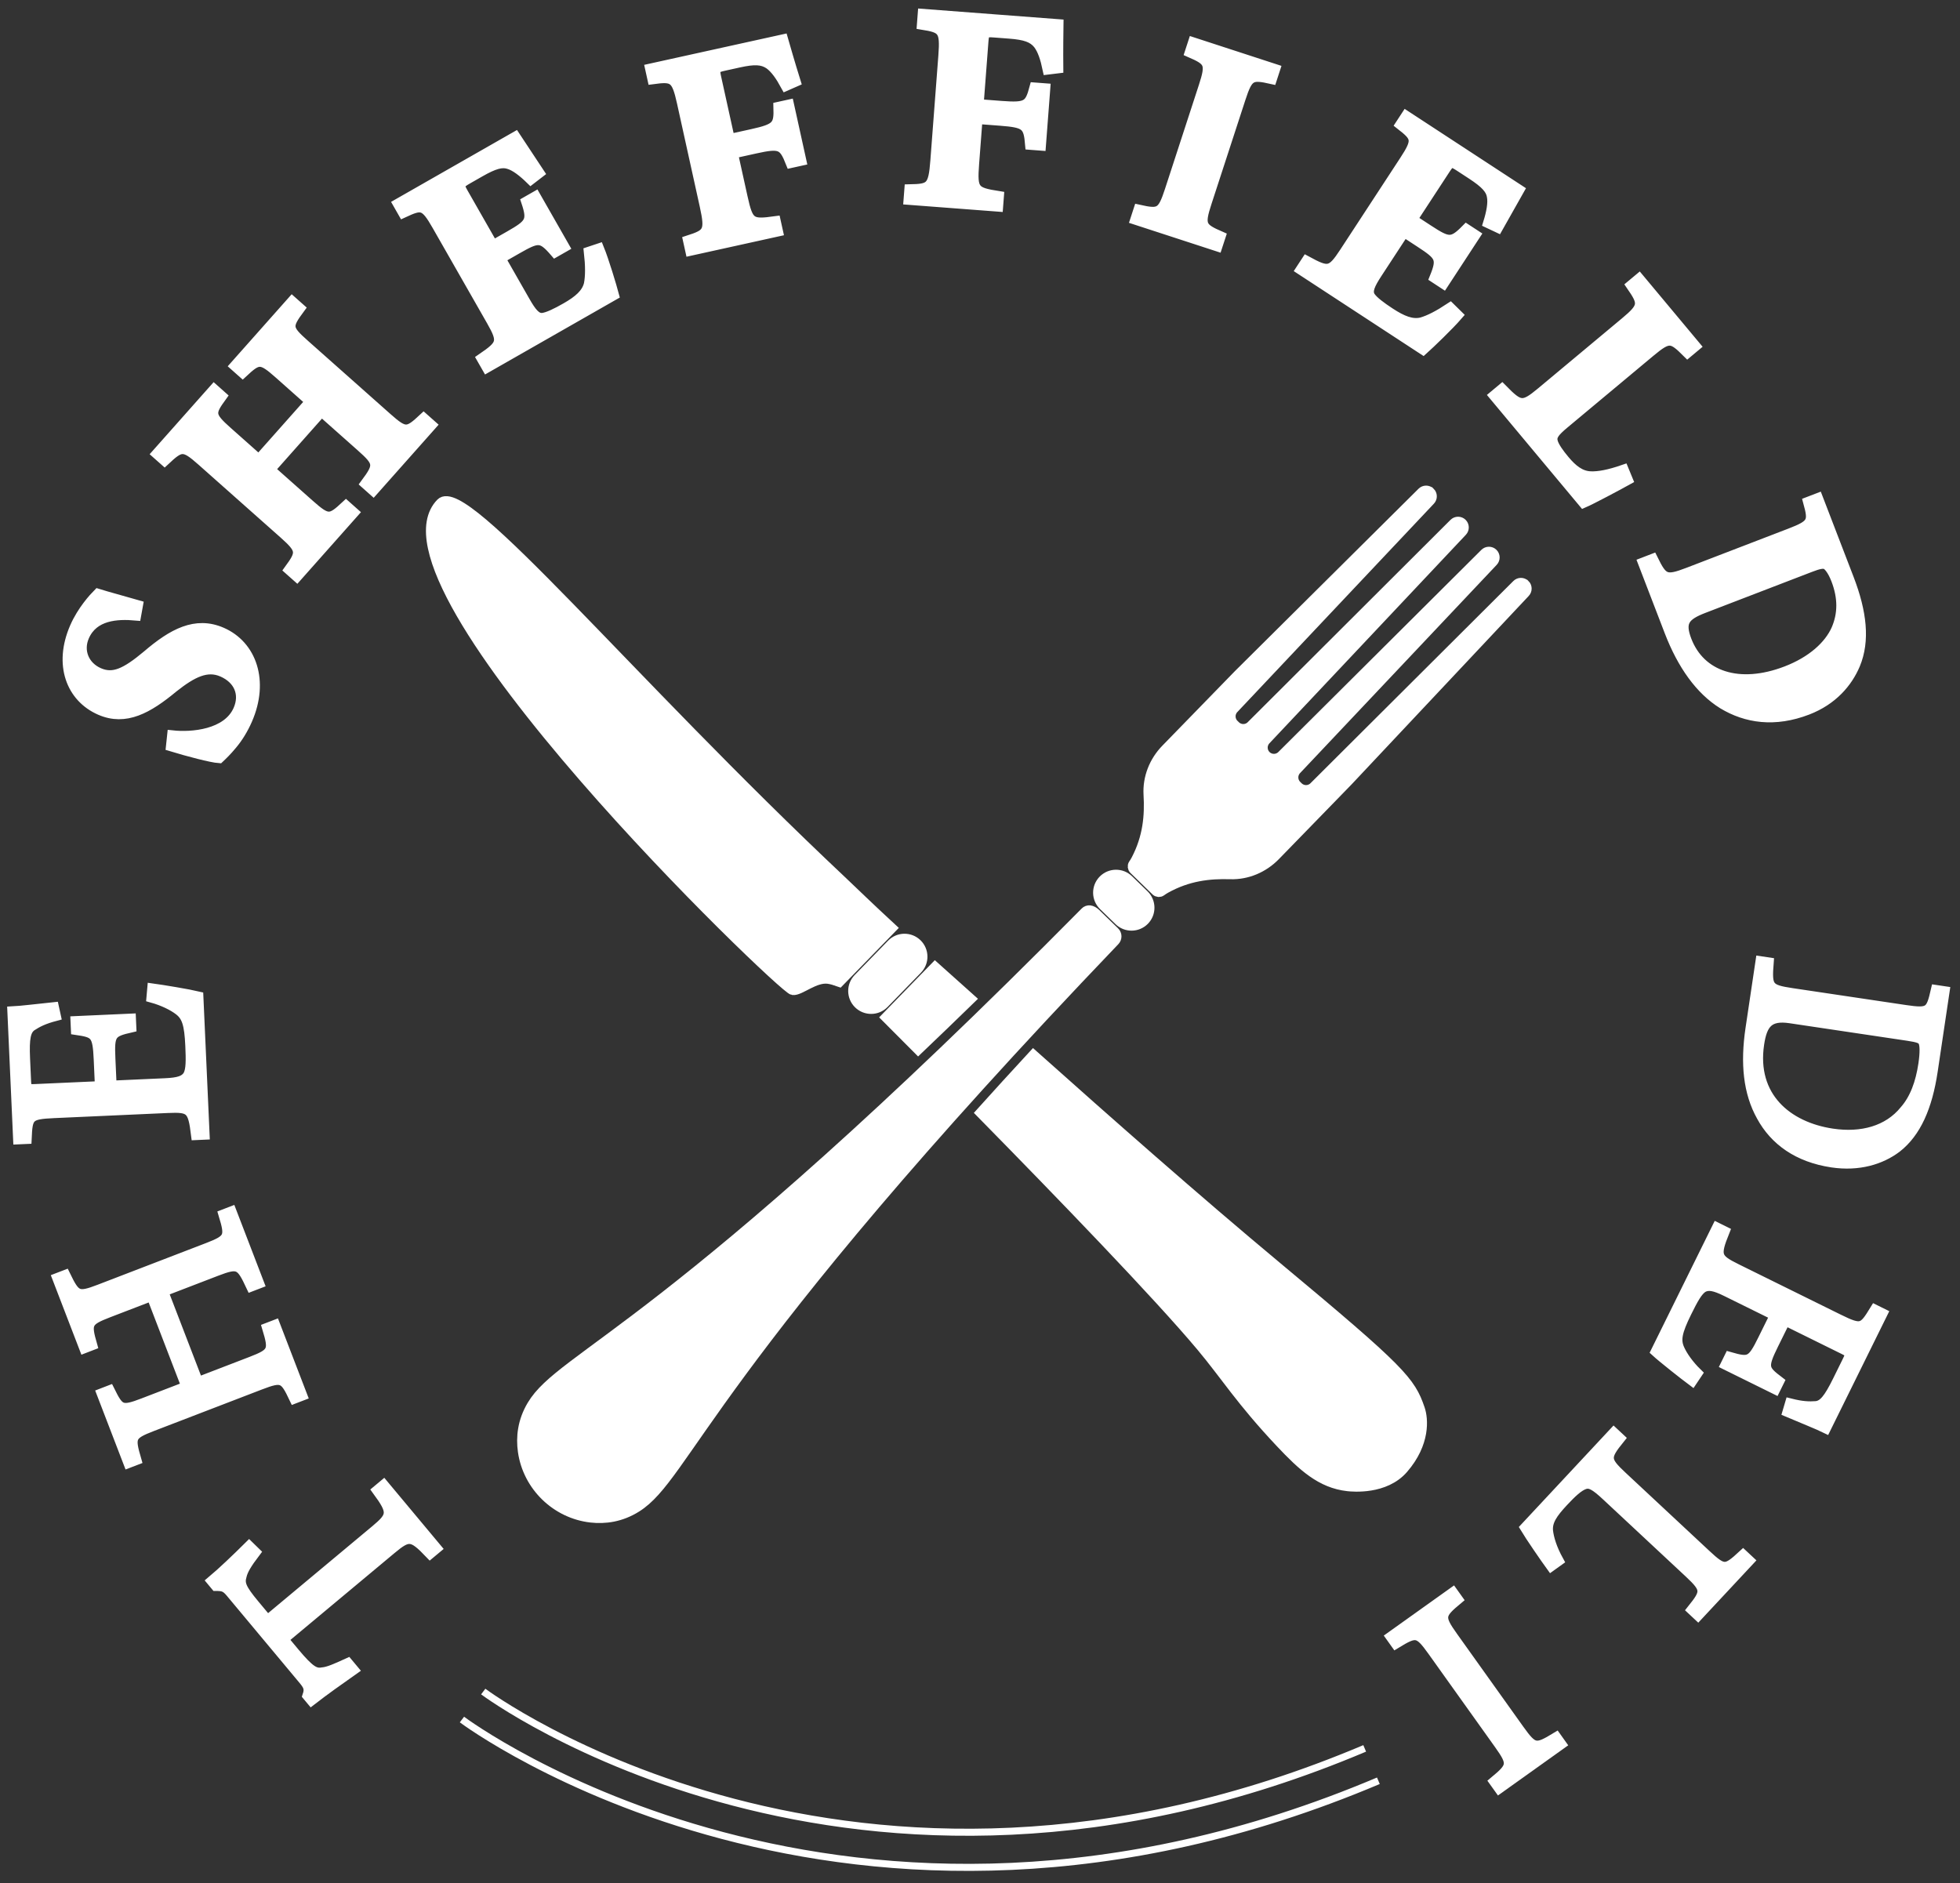
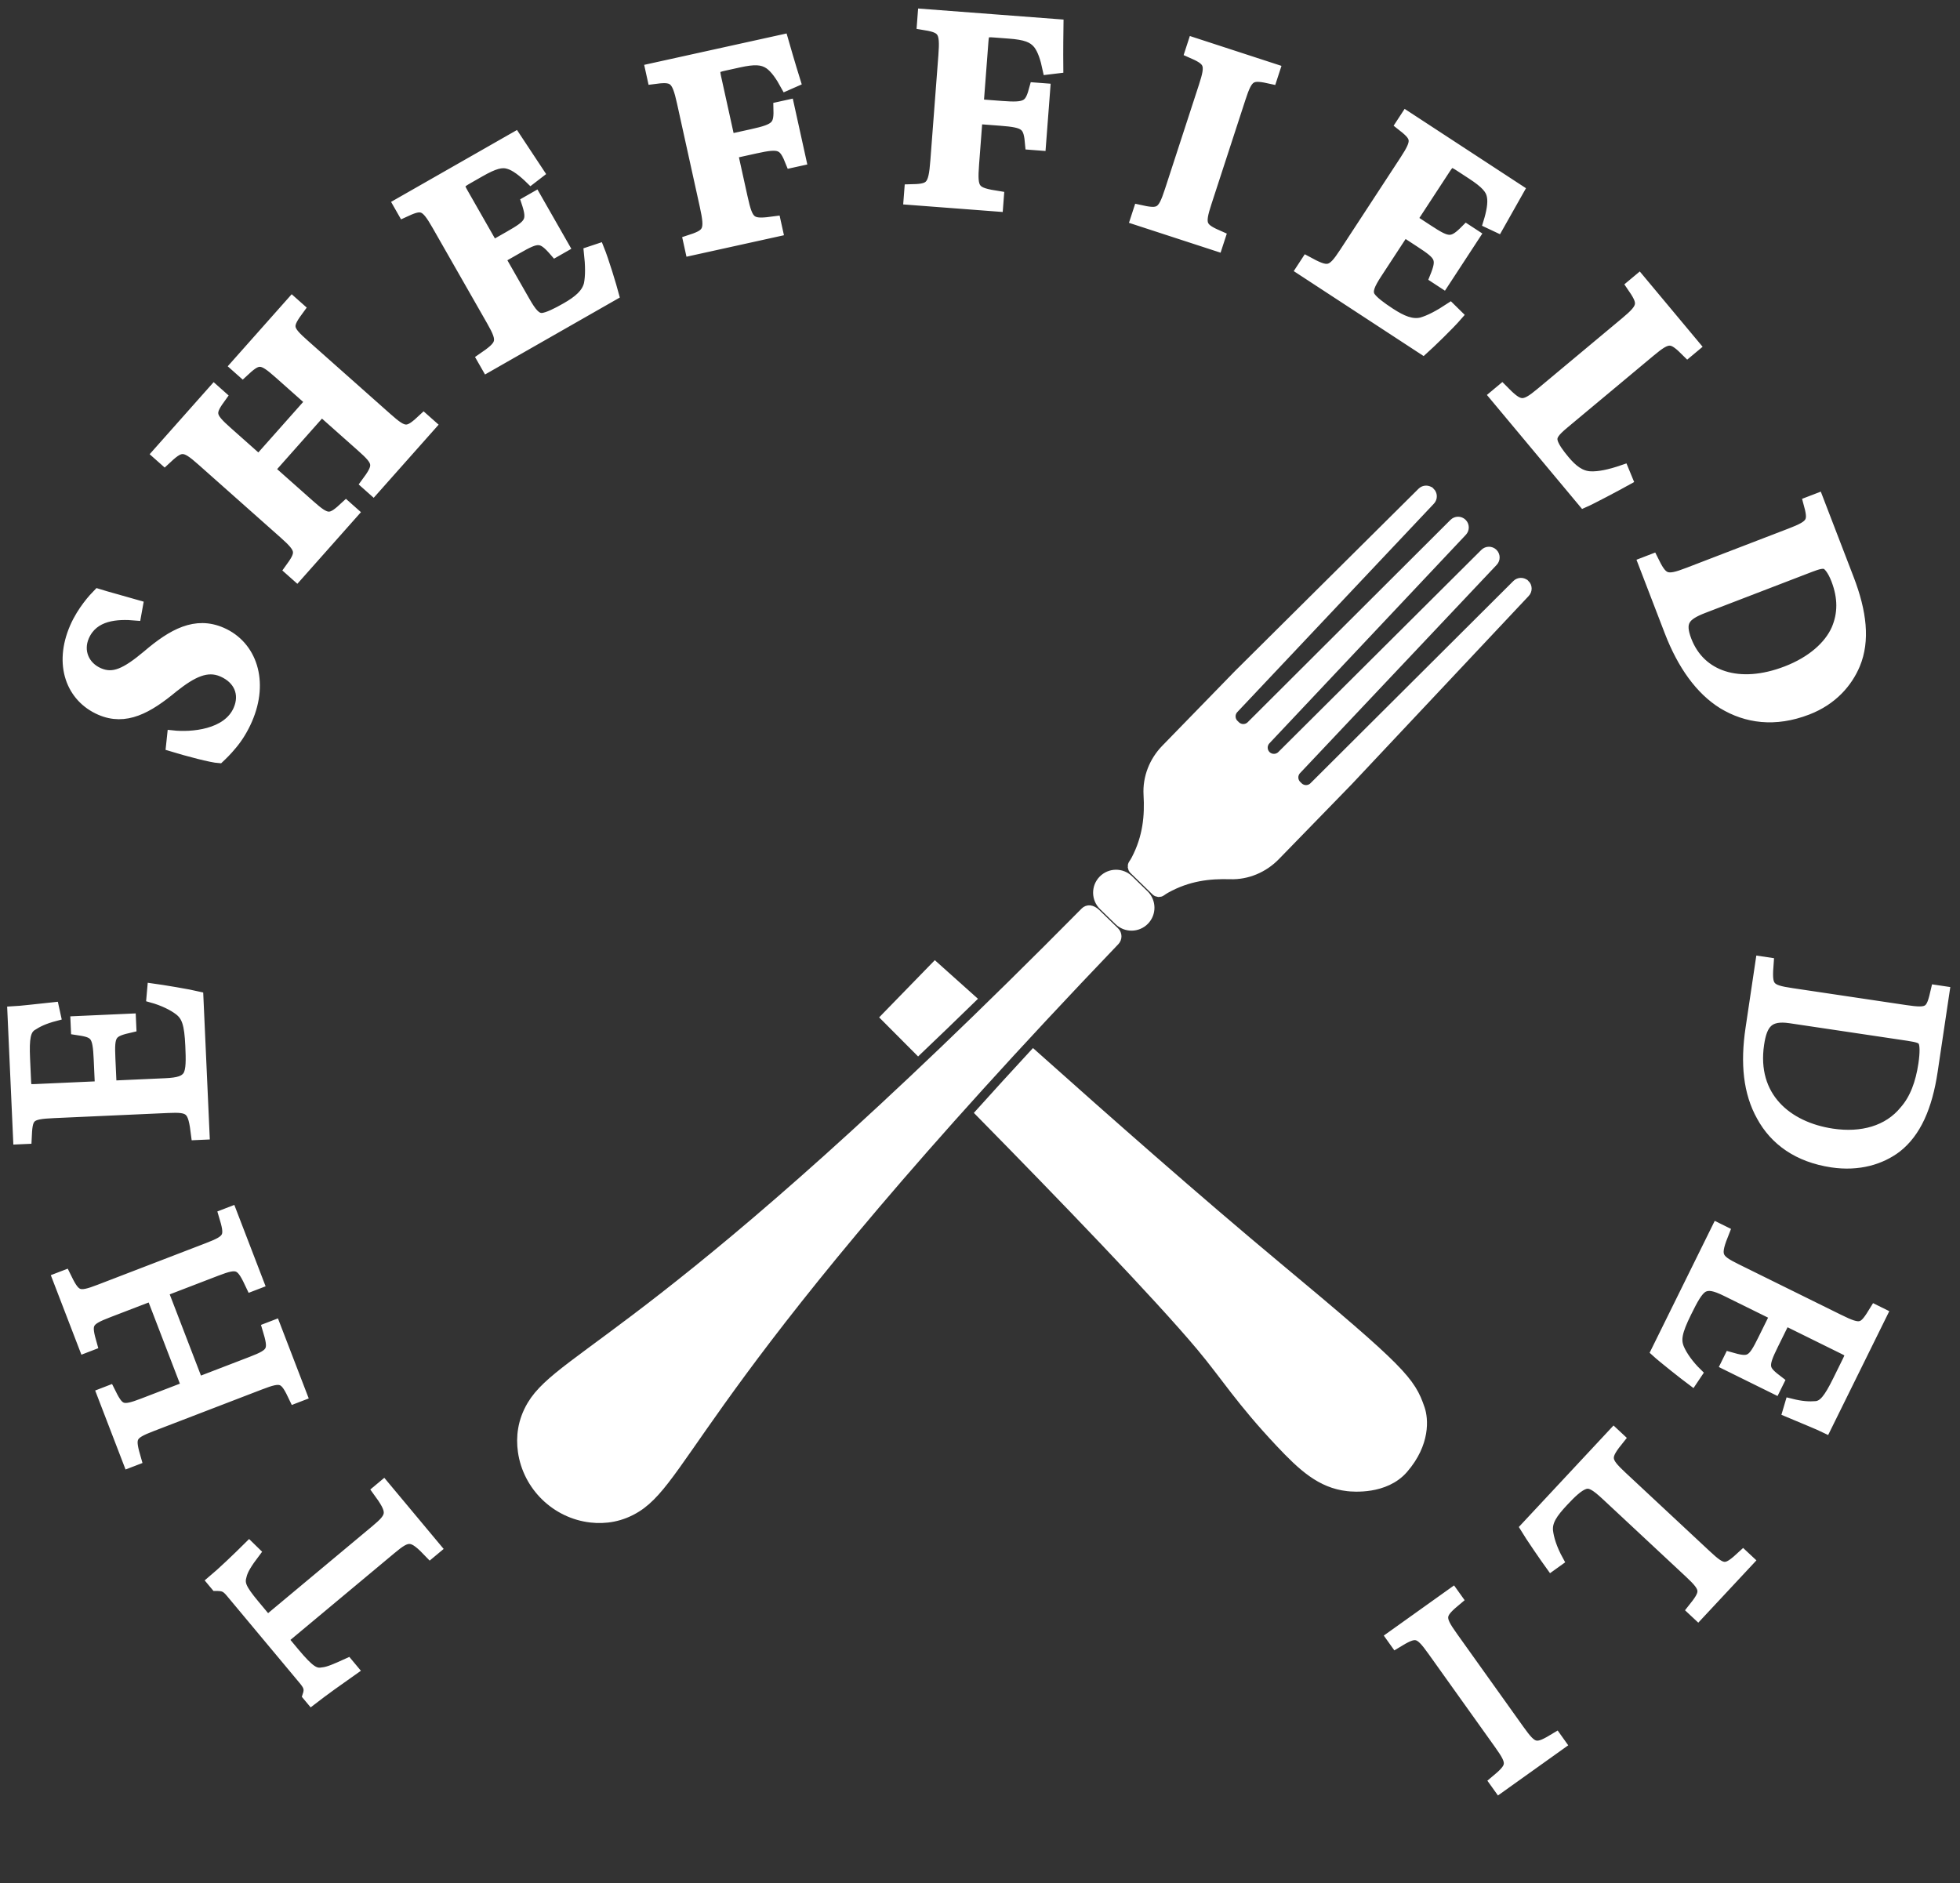
<svg xmlns="http://www.w3.org/2000/svg" version="1.1" id="Layer_1" x="0px" y="0px" viewBox="0 0 185.75 178.5" enable-background="new 0 0 185.75 178.5" xml:space="preserve">
  <rect x="0" y="0" width="185.75" height="178.5" fill="#333333" stroke="none" />
-   <path fill="none" stroke="#fff" stroke-width="0.668" d="M45.796,160.323c0.345,0.261,35.032,25.903,83.536,5.387   M43.779,162.975c0.359,0.274,36.506,27.098,86.851,5.804" />
  <path stroke="#fff" fill="#fff" d="M103.832,86.614c-0.393-0.382-0.747-0.375-0.964-0.156c-39.287,39.723-49.557,41.916-52.43,46.754  c-0.896,1.507-1.046,3.014-0.858,4.342c0.463,3.277,3.135,5.877,6.423,6.251c1.333,0.151,2.835-0.04,4.317-0.977  c4.758-3.004,6.67-13.33,45.305-53.688c0.213-0.223,0.21-0.577-0.011-0.793L103.832,86.614L103.832,86.614z" />
  <path stroke="#fff" fill="#fff" d="M106.067,87.232l-1.466-1.426c-0.663-0.645-0.677-1.705-0.032-2.367l0,0c0.644-0.663,1.704-0.677,2.366-0.032  l1.467,1.426c0.662,0.645,0.677,1.705,0.032,2.367l0,0C107.789,87.863,106.73,87.877,106.067,87.232L106.067,87.232z" />
  <path stroke="#fff" fill="#fff" d="M144.498,55.416c-0.202-0.196-0.524-0.194-0.723,0.005l-19.22,19.16c-0.42,0.432-1.111,0.441-1.542,0.021l-0.14-0.137  c-0.432-0.42-0.442-1.11-0.022-1.542l18.63-19.734c0.193-0.205,0.186-0.527-0.016-0.724l0,0  c-0.201-0.196-0.523-0.194-0.723,0.005l-19.23,19.149c-0.42,0.432-1.111,0.442-1.543,0.022l0,0  c-0.431-0.421-0.441-1.111-0.021-1.543l18.609-19.755c0.193-0.204,0.186-0.526-0.015-0.722l0,0  c-0.202-0.197-0.524-0.195-0.724,0.004l-19.21,19.169c-0.42,0.432-1.11,0.442-1.542,0.021l-0.14-0.136  c-0.432-0.42-0.441-1.11-0.021-1.542l18.622-19.742c0.194-0.204,0.187-0.526-0.015-0.723h-0.001  c-0.201-0.196-0.523-0.195-0.723,0.004l-17.39,17.273l-3.177,3.265l-3.714,3.817c-1.111,1.141-1.726,2.691-1.634,4.281  c0.115,1.989-0.05,4.029-1.176,6.185c-0.08,0.154-0.168,0.295-0.26,0.427c-0.1,0.144-0.077,0.339,0.049,0.461l2.084,2.028  c0.125,0.122,0.321,0.14,0.462,0.036c0.13-0.095,0.268-0.187,0.419-0.271c2.126-1.185,4.16-1.406,6.151-1.345  c1.592,0.049,3.124-0.609,4.235-1.75l3.714-3.817l3.177-3.266l16.787-17.861c0.192-0.205,0.185-0.526-0.016-0.722L144.498,55.416  L144.498,55.416z" />
-   <path stroke="#fff" fill="#fff" d="M86.92,91.841l-3.163,3.25c-0.644,0.663-1.704,0.677-2.367,0.032l0,0c-0.662-0.644-0.677-1.704-0.032-2.366l3.163-3.251  c0.644-0.663,1.704-0.677,2.367-0.032l0,0C87.55,90.118,87.565,91.178,86.92,91.841L86.92,91.841z" />
-   <path stroke="#fff" fill="#fff" d="M78.508,92.745c0.289,0.04,0.655,0.149,1.029,0.283l4.927-5.064c-2.154-1.985-3.636-3.442-4.734-4.475  c-20.451-19.251-35.745-38.025-37.928-35.781c-7.478,7.685,32.371,45.992,33.334,46.102  C75.82,93.889,77.197,92.563,78.508,92.745L78.508,92.745z" />
  <path stroke="#fff" fill="#fff" d="M91.95,94.68c-1.243-1.115-2.366-2.121-3.333-2.984l-4.598,4.725c0.853,0.853,1.866,1.87,2.999,3.01  C88.595,97.929,90.239,96.347,91.95,94.68L91.95,94.68z" />
  <path stroke="#fff" fill="#fff" d="M121.053,120.135c-7.696-6.409-16.244-13.961-23.123-20.102c-1.745,1.89-3.393,3.698-4.951,5.429  c7.6,7.732,16.794,17.254,20.891,22.145c2.305,2.752,3.714,5.095,7.49,9.105c2.116,2.246,3.846,3.839,6.369,4.121  c0.466,0.052,3.511,0.345,5.238-1.65c2.104-2.429,1.882-4.718,1.571-5.63C133.648,130.934,132.812,129.927,121.053,120.135  L121.053,120.135z" />
  <path stroke="#fff" fill="#fff" d="M23.611,146.568c-1.12,1.112-2.553,2.484-3.51,3.283l0.364,0.437c0.674,0.003,0.938,0.065,1.407,0.627l6.861,8.222  c0.487,0.583,0.671,0.888,0.435,1.579l0.348,0.416c1.179-0.913,2.619-1.938,3.955-2.876l-0.504-0.604  c-1.124,0.514-1.846,0.834-2.408,0.88c-0.705,0.129-1.219-0.149-2.661-1.876l-1.077-1.291l10.241-8.546  c1.645-1.372,1.992-1.38,3.697,0.41l0.583-0.486l-4.985-5.974l-0.583,0.487c1.525,2.081,1.456,2.421-0.188,3.794l-10.241,8.546  l-1.233-1.478c-1.303-1.561-1.453-2.036-1.231-2.786c0.124-0.528,0.488-1.15,1.296-2.212L23.611,146.568L23.611,146.568z   M5.461,121.146l2.54,6.605l0.708-0.273c-0.582-2.042-0.533-2.293,1.567-3.101l4.1-1.576l3.318,8.629l-4.099,1.576  c-2.101,0.808-2.305,0.654-3.222-1.201l-0.708,0.273l2.52,6.553l0.709-0.272c-0.621-2.143-0.598-2.385,1.528-3.202l10.223-3.931  c2.125-0.818,2.33-0.664,3.26,1.302l0.708-0.272l-2.559-6.655l-0.708,0.272c0.646,2.133,0.572,2.394-1.528,3.202l-5.061,1.946  l-3.319-8.629l5.061-1.946c2.126-0.817,2.34-0.638,3.319,1.454l0.708-0.272l-2.607-6.782l-0.709,0.273  c0.636,2.108,0.588,2.359-1.538,3.176l-10.223,3.932c-2.1,0.807-2.304,0.653-3.279-1.353L5.461,121.146L5.461,121.146z   M14.381,94.527c1.1,0.303,2.044,0.777,2.606,1.213c0.731,0.564,0.982,1.312,1.074,3.371c0.061,1.354,0.077,2.303-0.225,2.832  c-0.33,0.504-0.892,0.692-2.165,0.749l-5.118,0.23l-0.116-2.573c-0.106-2.356,0.048-2.553,1.982-2.993l-0.035-0.785l-5.2,0.234  l0.035,0.785c1.83,0.271,2.053,0.396,2.163,2.834l0.114,2.546l-6.148,0.276c-0.812,0.037-0.869-0.015-0.906-0.854l-0.093-2.059  c-0.088-1.95,0.069-2.69,0.621-3.094c0.58-0.379,1.163-0.677,2.29-0.972l-0.171-0.779c-1.377,0.143-3.213,0.362-3.89,0.392  l0.543,12.079l0.759-0.034c0.094-2.121,0.166-2.341,2.603-2.451l10.779-0.485c2.194-0.099,2.42,0.108,2.721,2.564l0.758-0.034  l-0.587-13.054c-0.85-0.206-3.421-0.633-4.322-0.755L14.381,94.527L14.381,94.527z M13.046,57.38  c-1.628-0.472-2.798-0.774-3.761-1.075c-0.368,0.372-1.482,1.573-2.175,3.164c-1.536,3.529-0.34,6.623,2.394,7.813  c2.387,1.039,4.497-0.142,6.905-2.14c1.805-1.431,3.201-2.125,4.668-1.486c1.566,0.681,2.188,2.105,1.528,3.622  c-1.039,2.386-4.461,2.641-6.269,2.445l-0.105,0.99c1.592,0.486,3.821,1.071,4.54,1.118c0.3-0.283,0.705-0.669,1.207-1.278  c0.548-0.649,1.051-1.464,1.44-2.359c1.58-3.63,0.417-7.004-2.416-8.237c-2.461-1.072-4.632,0.112-7.036,2.17  c-2.046,1.712-3.231,2.26-4.598,1.665c-1.417-0.616-2.018-2.09-1.412-3.482c0.888-2.038,3.127-2.157,4.921-1.998L13.046,57.38  L13.046,57.38z M27.685,28.593l-5.399,6.082l0.709,0.63c1.474-1.374,1.74-1.429,3.463,0.101l2.98,2.646l-4.913,5.535  l-2.98-2.646c-1.724-1.53-1.701-1.8-0.548-3.386l-0.709-0.63l-5.4,6.083l0.71,0.63c1.528-1.435,1.811-1.51,3.535,0.02l7.785,6.911  c1.723,1.53,1.683,1.821,0.511,3.427l0.71,0.63l5.363-6.042l-0.709-0.63c-1.474,1.374-1.74,1.428-3.463-0.101l-3.771-3.348  l4.913-5.535l3.771,3.348c1.704,1.512,1.719,1.779,0.422,3.527l0.709,0.63l5.49-6.183l-0.71-0.63  c-1.51,1.415-1.775,1.469-3.478-0.043l-7.806-6.93c-1.723-1.529-1.737-1.759-0.475-3.466L27.685,28.593L27.685,28.593z   M55.833,23.882c0.145,1.291,0.151,2.287-0.001,3.06c-0.229,0.911-0.982,1.56-2.183,2.246c-0.894,0.51-1.722,0.92-2.253,0.974  c-0.605,0.033-1.036-0.501-1.667-1.608l-2.326-4.073l1.577-0.901c2.002-1.142,2.338-1.209,3.635,0.298l0.848-0.484l-2.715-4.756  l-0.848,0.484c0.611,1.836,0.372,2.128-1.605,3.258l-1.578,0.9l-2.849-4.991c-0.444-0.777-0.377-0.878,0.494-1.375l1.13-0.645  c1.319-0.753,2.049-0.951,2.691-0.756c0.666,0.182,1.415,0.784,2.121,1.474l0.781-0.602c-0.928-1.406-1.987-2.987-2.252-3.397  l-11.089,6.331l0.47,0.824c1.753-0.813,2.055-0.83,3.225,1.219l5.162,9.04c1.142,2.002,0.987,2.277-0.92,3.585l0.471,0.824  l12.007-6.856c-0.215-0.814-0.944-3.239-1.407-4.379L55.833,23.882L55.833,23.882z M75.372,7.721  c-0.471-1.507-1.053-3.516-1.179-3.96l-12.549,2.766l0.21,0.954c1.968-0.268,2.274-0.141,2.799,2.242l2.154,9.769  c0.549,2.489,0.319,2.706-1.573,3.318l0.204,0.926l8.261-1.821l-0.205-0.927c-2.344,0.323-2.591,0.211-3.139-2.278l-0.923-4.183  l2.145-0.473c2.382-0.525,2.694-0.372,3.382,1.364l0.953-0.21l-1.161-5.268l-0.954,0.21c0.056,1.764-0.129,2.055-2.512,2.58  l-2.145,0.473l-1.29-5.851c-0.192-0.873-0.098-0.95,0.829-1.154l1.323-0.292c1.483-0.327,2.239-0.299,2.923,0.161  c0.561,0.404,1.048,1.101,1.561,2.043L75.372,7.721L75.372,7.721z M100.269,6.45c-0.016-1.579,0.008-3.67,0.016-4.132  l-12.814-0.975l-0.074,0.973c1.961,0.312,2.217,0.522,2.032,2.955l-0.76,9.975c-0.193,2.541-0.476,2.683-2.463,2.722  l-0.073,0.946l8.435,0.642l0.072-0.946c-2.338-0.369-2.542-0.547-2.348-3.088l0.325-4.271l2.19,0.166  c2.433,0.185,2.686,0.422,2.844,2.283l0.973,0.074l0.41-5.379l-0.974-0.074c-0.456,1.705-0.718,1.93-3.15,1.745l-2.19-0.167  l0.455-5.974c0.068-0.892,0.18-0.938,1.126-0.866l1.352,0.103c1.513,0.115,2.229,0.36,2.751,0.998  c0.421,0.548,0.685,1.357,0.905,2.407L100.269,6.45L100.269,6.45z M115.355,23.319l0.294-0.902  c-1.849-0.803-2.022-1.059-1.316-3.224l3.217-9.872c0.714-2.191,1.005-2.296,2.971-1.855l0.294-0.902l-7.733-2.52l-0.294,0.902  c1.849,0.802,2.022,1.058,1.308,3.249l-3.217,9.873c-0.706,2.165-0.997,2.27-2.963,1.829l-0.294,0.902L115.355,23.319  L115.355,23.319z M137.439,29.192c-1.084,0.717-1.968,1.176-2.725,1.393c-0.916,0.211-1.836-0.164-2.993-0.921  c-0.863-0.564-1.604-1.114-1.894-1.562c-0.306-0.524-0.025-1.151,0.672-2.217l2.567-3.925l1.52,0.994  c1.929,1.261,2.142,1.53,1.391,3.371l0.817,0.535l2.997-4.584l-0.817-0.534c-1.356,1.381-1.725,1.301-3.631,0.055l-1.52-0.994  l3.145-4.811c0.49-0.748,0.611-0.735,1.45-0.185l1.089,0.712c1.271,0.831,1.78,1.39,1.898,2.051  c0.142,0.675-0.053,1.617-0.346,2.56l0.891,0.42c0.83-1.466,1.755-3.128,1.999-3.552l-10.687-6.988l-0.519,0.794  c1.522,1.189,1.675,1.451,0.384,3.425l-5.698,8.713c-1.261,1.929-1.577,1.917-3.61,0.814l-0.519,0.794l11.572,7.568  c0.626-0.562,2.453-2.315,3.257-3.247L137.439,29.192L137.439,29.192z M153.859,44.547c-1.371,0.473-2.35,0.655-3.117,0.624  c-0.979-0.031-1.75-0.658-2.479-1.533c-0.539-0.645-0.966-1.242-1.116-1.717c-0.177-0.594,0.128-0.989,1.106-1.806l8.118-6.774  c1.79-1.494,2.071-1.411,3.555,0.07l0.728-0.608l-5.315-6.369l-0.729,0.608c1.175,1.703,1.223,2.015-0.567,3.509l-7.972,6.653  c-1.748,1.459-2.068,1.373-3.725-0.316l-0.728,0.608l8.459,10.136c0.701-0.302,3.148-1.602,4.161-2.165L153.859,44.547  L153.859,44.547z M172.27,47.242l-0.885,0.34c0.513,1.865,0.449,2.151-1.727,2.988l-9.666,3.717  c-2.151,0.827-2.426,0.642-3.372-1.289l-0.885,0.341l2.501,6.503c1.216,3.163,2.911,5.532,5.048,6.86  c2.233,1.349,4.911,1.742,7.998,0.555c2.379-0.915,3.796-2.593,4.509-4.29c0.936-2.248,0.625-4.946-0.592-8.109L172.27,47.242  L172.27,47.242z M171.569,53.727c0.734-0.282,1.184-0.397,1.499-0.257c0.21,0.094,0.617,0.547,0.967,1.458  c0.662,1.721,0.646,3.266,0.018,4.728c-0.701,1.577-2.342,3.05-4.746,3.974c-4.504,1.733-8.183,0.475-9.487-2.916  c-0.681-1.771-0.194-2.394,1.627-3.095L171.569,53.727L171.569,53.727z M184.262,93.973l-0.778-0.116  c-0.468,2.041-0.607,2.239-2.913,1.896l-10.753-1.603c-2.279-0.34-2.408-0.578-2.226-2.908l-0.724-0.108l-0.947,6.355  c-0.491,3.298-0.217,6.053,1.039,8.296c1.248,2.296,3.45,3.885,6.668,4.365c2.521,0.376,4.618-0.271,6.101-1.393  c1.83-1.427,2.902-3.844,3.41-7.249L184.262,93.973L184.262,93.973z M180.817,98.147c1.046,0.156,1.328,0.28,1.476,0.576  c0.148,0.296,0.178,1.013,0.01,2.14c-0.267,1.796-0.821,3.303-1.779,4.394c-1.58,1.958-4.118,2.621-6.88,2.209  c-4.29-0.639-7.701-3.505-6.953-8.519c0.292-1.958,0.933-2.767,2.971-2.463L180.817,98.147L180.817,98.147z M160.828,130.165  c-0.816-0.796-1.415-1.666-1.697-2.319c-0.368-0.847-0.227-1.623,0.685-3.471c0.6-1.216,1.044-2.054,1.564-2.372  c0.532-0.282,1.115-0.176,2.257,0.388l4.595,2.268l-1.14,2.309c-1.044,2.116-1.274,2.214-3.18,1.666l-0.348,0.705l4.668,2.304  l0.348-0.705c-1.473-1.12-1.608-1.338-0.528-3.526l1.128-2.285l5.519,2.724c0.729,0.36,0.754,0.432,0.382,1.186l-0.912,1.848  c-0.864,1.75-1.358,2.322-2.037,2.411c-0.691,0.052-1.346,0.031-2.475-0.254l-0.226,0.765c1.276,0.539,2.989,1.233,3.597,1.533  l5.351-10.842l-0.68-0.336c-1.107,1.812-1.275,1.97-3.463,0.89l-9.676-4.775c-1.969-0.972-2.068-1.263-1.146-3.559l-0.681-0.336  l-5.783,11.718c0.645,0.591,2.691,2.205,3.421,2.747L160.828,130.165L160.828,130.165z M147.681,147.927  c-0.634-1.149-0.917-2.117-0.999-2.824c-0.09-0.937,0.44-1.703,1.457-2.793c0.776-0.833,1.445-1.47,2.033-1.663  c0.531-0.172,1.02,0.099,2.09,1.098l7.831,7.305c1.685,1.572,1.617,1.843,0.275,3.52l0.555,0.518l4.827-5.174l-0.555-0.518  c-1.617,1.495-1.845,1.541-3.53-0.031l-7.93-7.398c-1.685-1.572-1.676-1.86-0.241-3.636l-0.555-0.518l-8.378,8.98  c0.448,0.752,1.943,2.925,2.447,3.617L147.681,147.927L147.681,147.927z M131.839,155.134l0.441,0.618  c1.904-1.16,2.159-1.175,3.514,0.722l6.3,8.826c1.339,1.876,1.257,2.134-0.458,3.558l0.442,0.618l5.847-4.174l-0.441-0.618  c-1.904,1.16-2.175,1.153-3.514-0.722l-6.301-8.827c-1.338-1.875-1.256-2.134,0.458-3.558l-0.441-0.617L131.839,155.134  L131.839,155.134z" />
</svg>